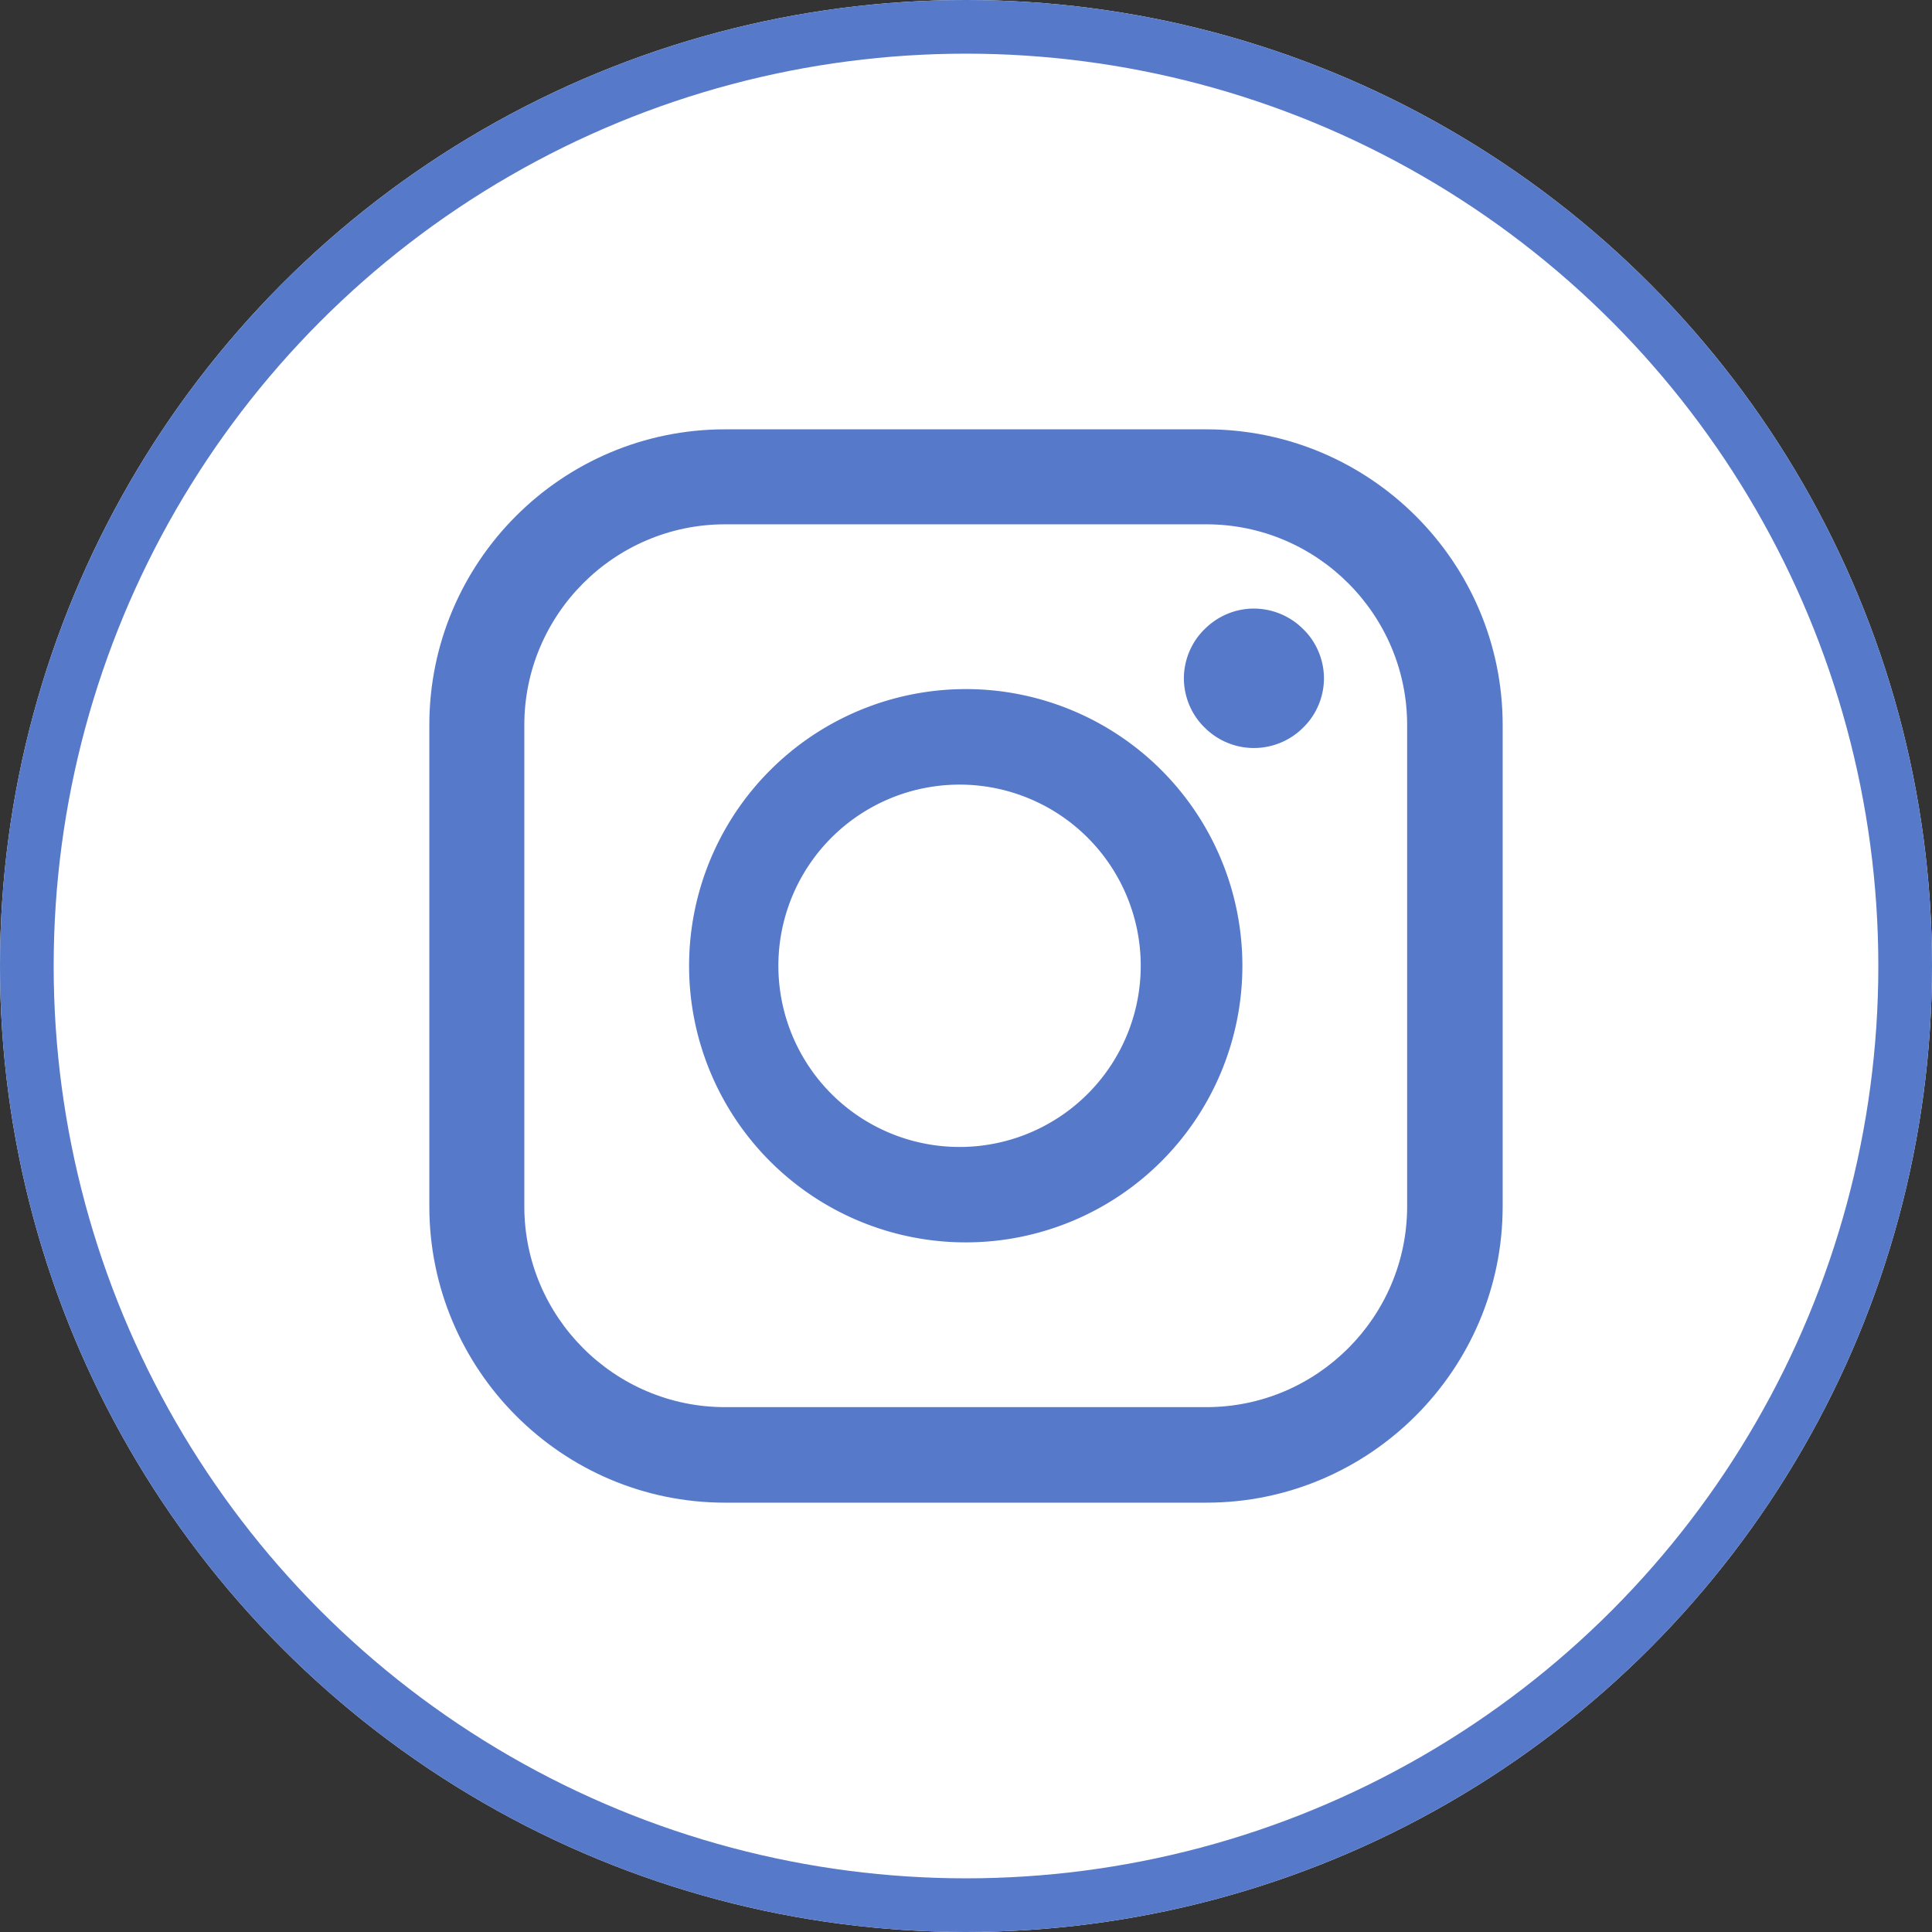
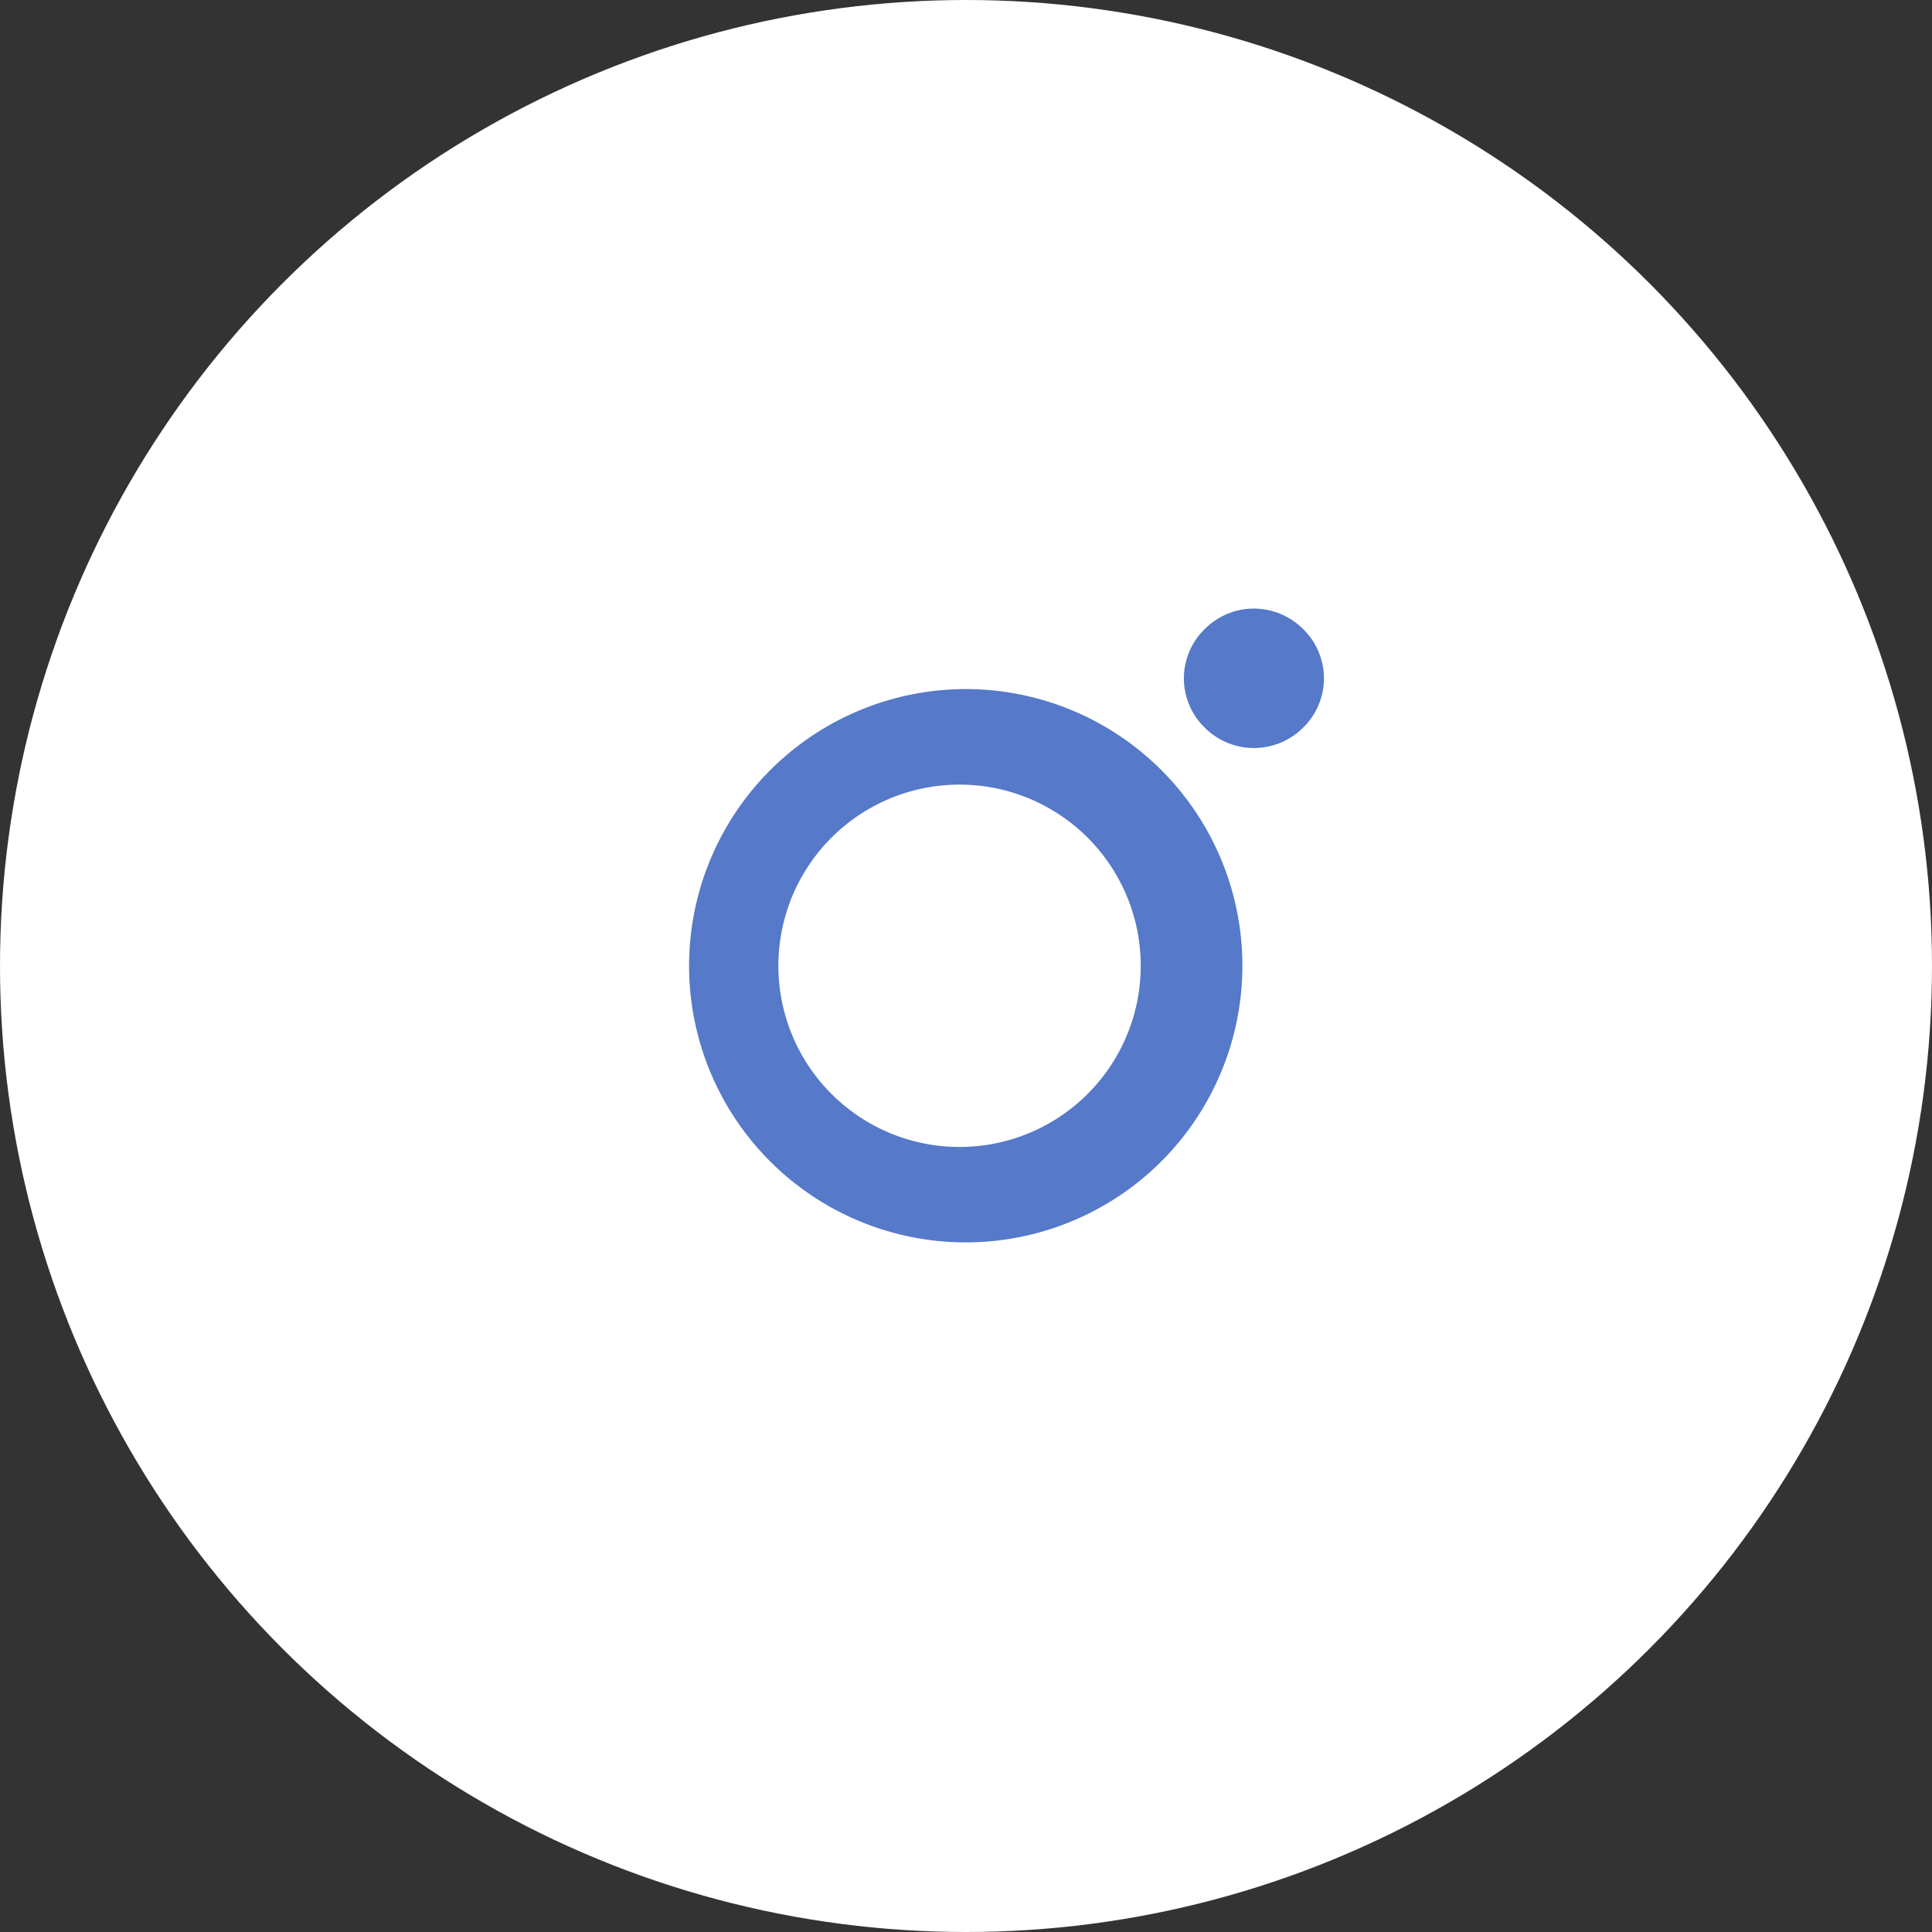
<svg xmlns="http://www.w3.org/2000/svg" width="36" height="36" fill="none">
  <rect width="100%" height="100%" fill="#333333" stroke="none" />
  <circle cx="18" cy="18" r="18" fill="#FFF" />
-   <circle cx="18" cy="18" r="17.5" stroke="#5679C9" />
-   <path d="M22.48 8h-8.97C10.47 8 8 10.47 8 13.51v8.97C8 25.52 10.47 28 13.51 28h8.97c3.04 0 5.52-2.48 5.52-5.52v-8.97C28 10.47 25.52 8 22.48 8zm3.74 14.48c0 2.06-1.68 3.74-3.74 3.74h-8.97c-2.06 0-3.74-1.68-3.74-3.74v-8.97c0-2.06 1.68-3.74 3.74-3.74h8.97c2.06 0 3.74 1.68 3.74 3.74v8.97z" fill="#5679C9" />
  <path d="M18 12.84A5.16 5.16 0 0012.84 18 5.155 5.155 0 1018 12.84zm0 8.53a3.376 3.376 0 11-.008-6.748A3.376 3.376 0 0118 21.37zm5.36-10.03c-.34 0-.67.14-.91.38-.25.24-.39.58-.39.92 0 .34.14.68.39.92a1.296 1.296 0 001.83 0c.25-.24.39-.58.39-.92 0-.34-.14-.68-.39-.92-.24-.24-.57-.38-.92-.38z" fill="#5679C9" />
</svg>